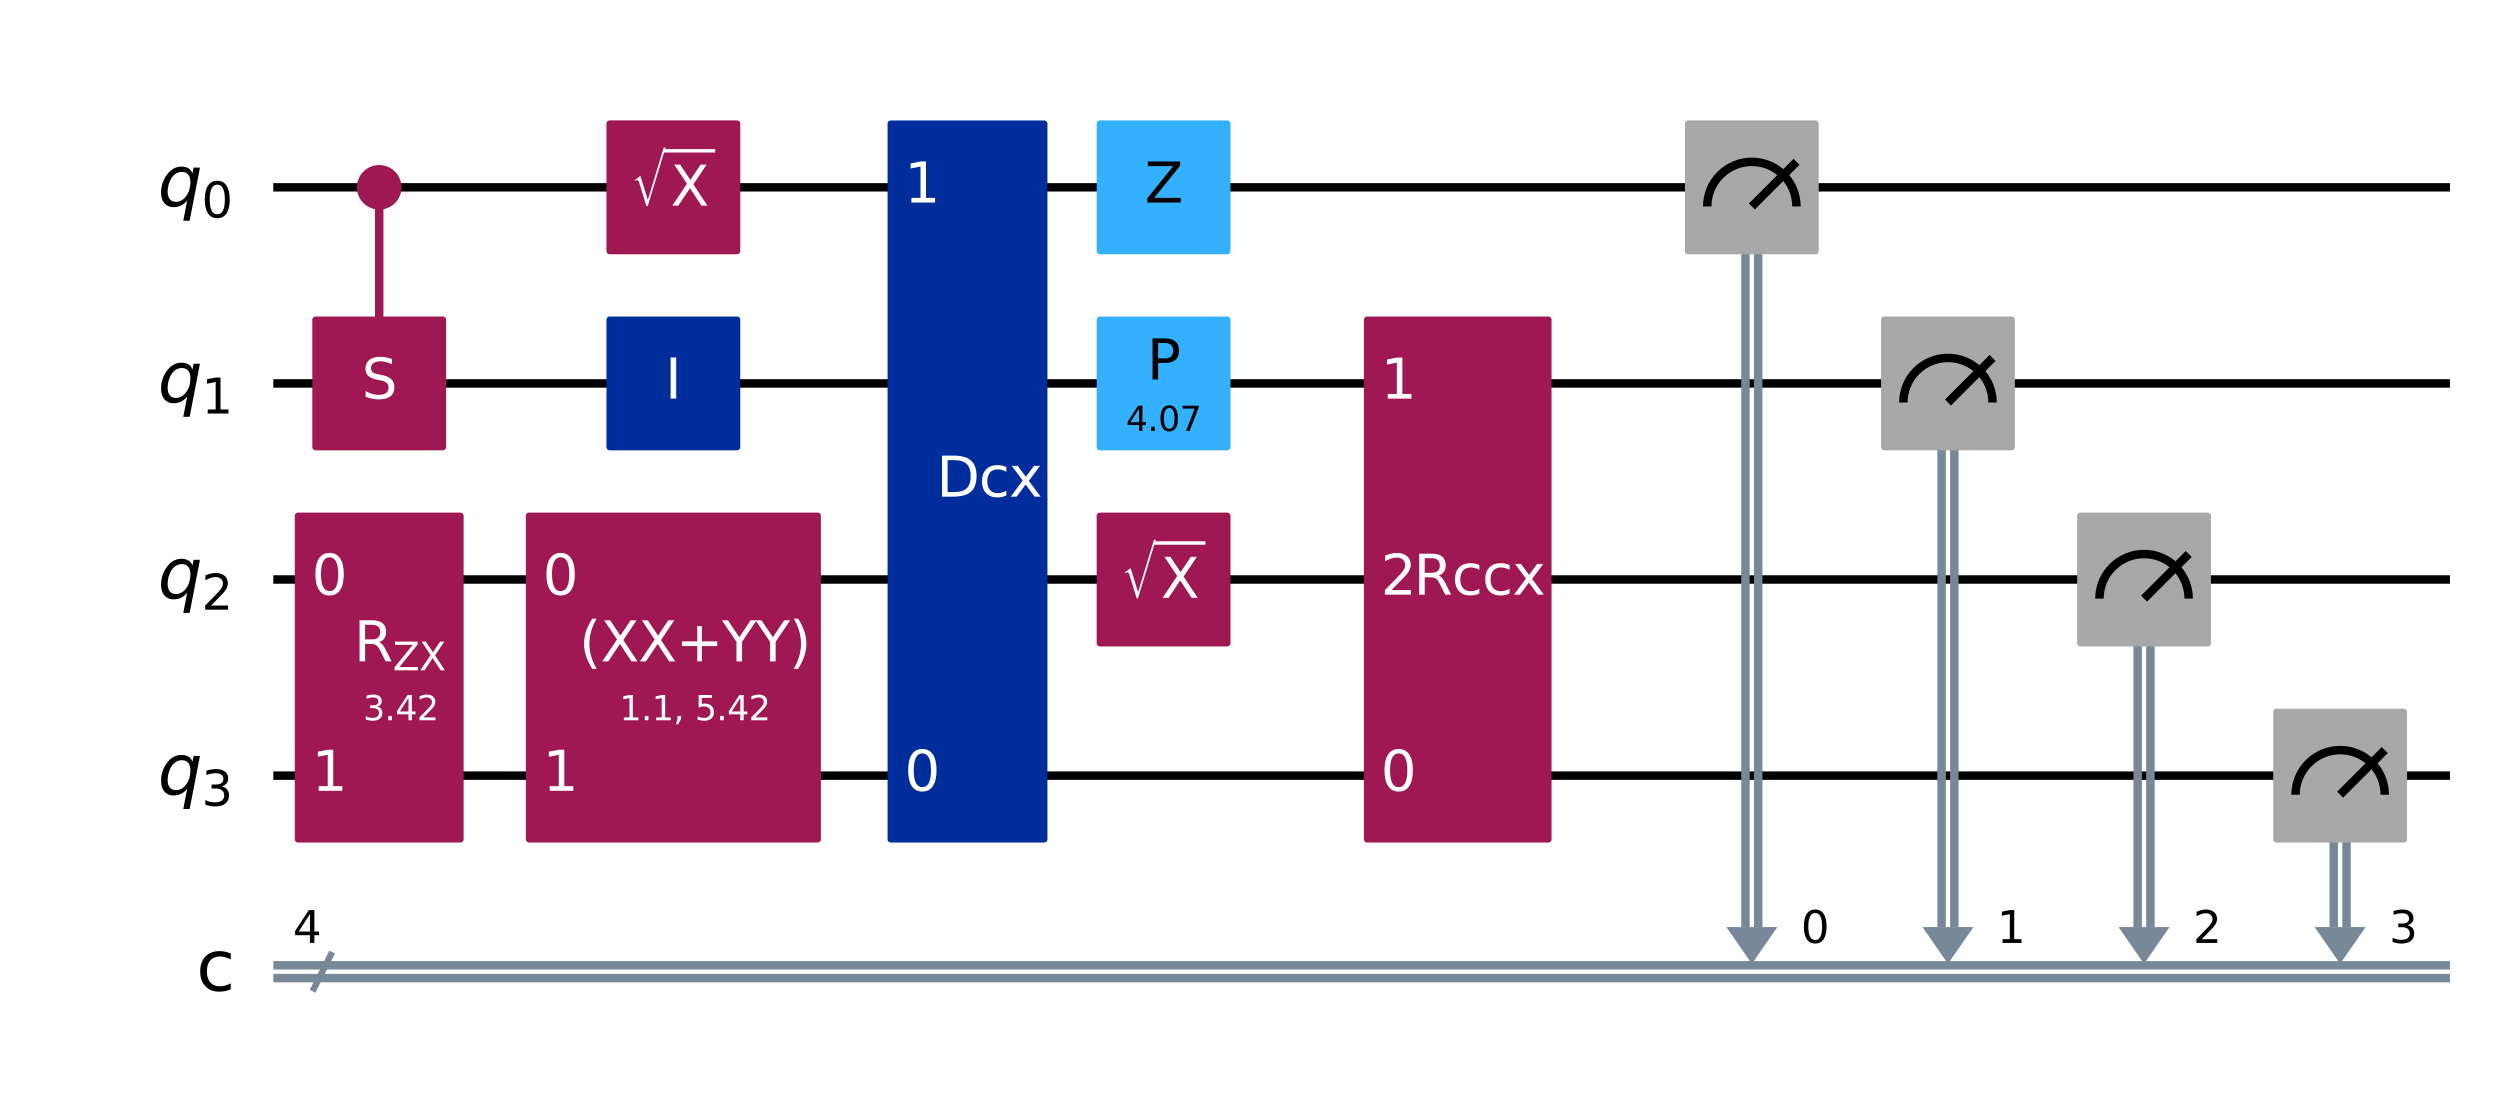
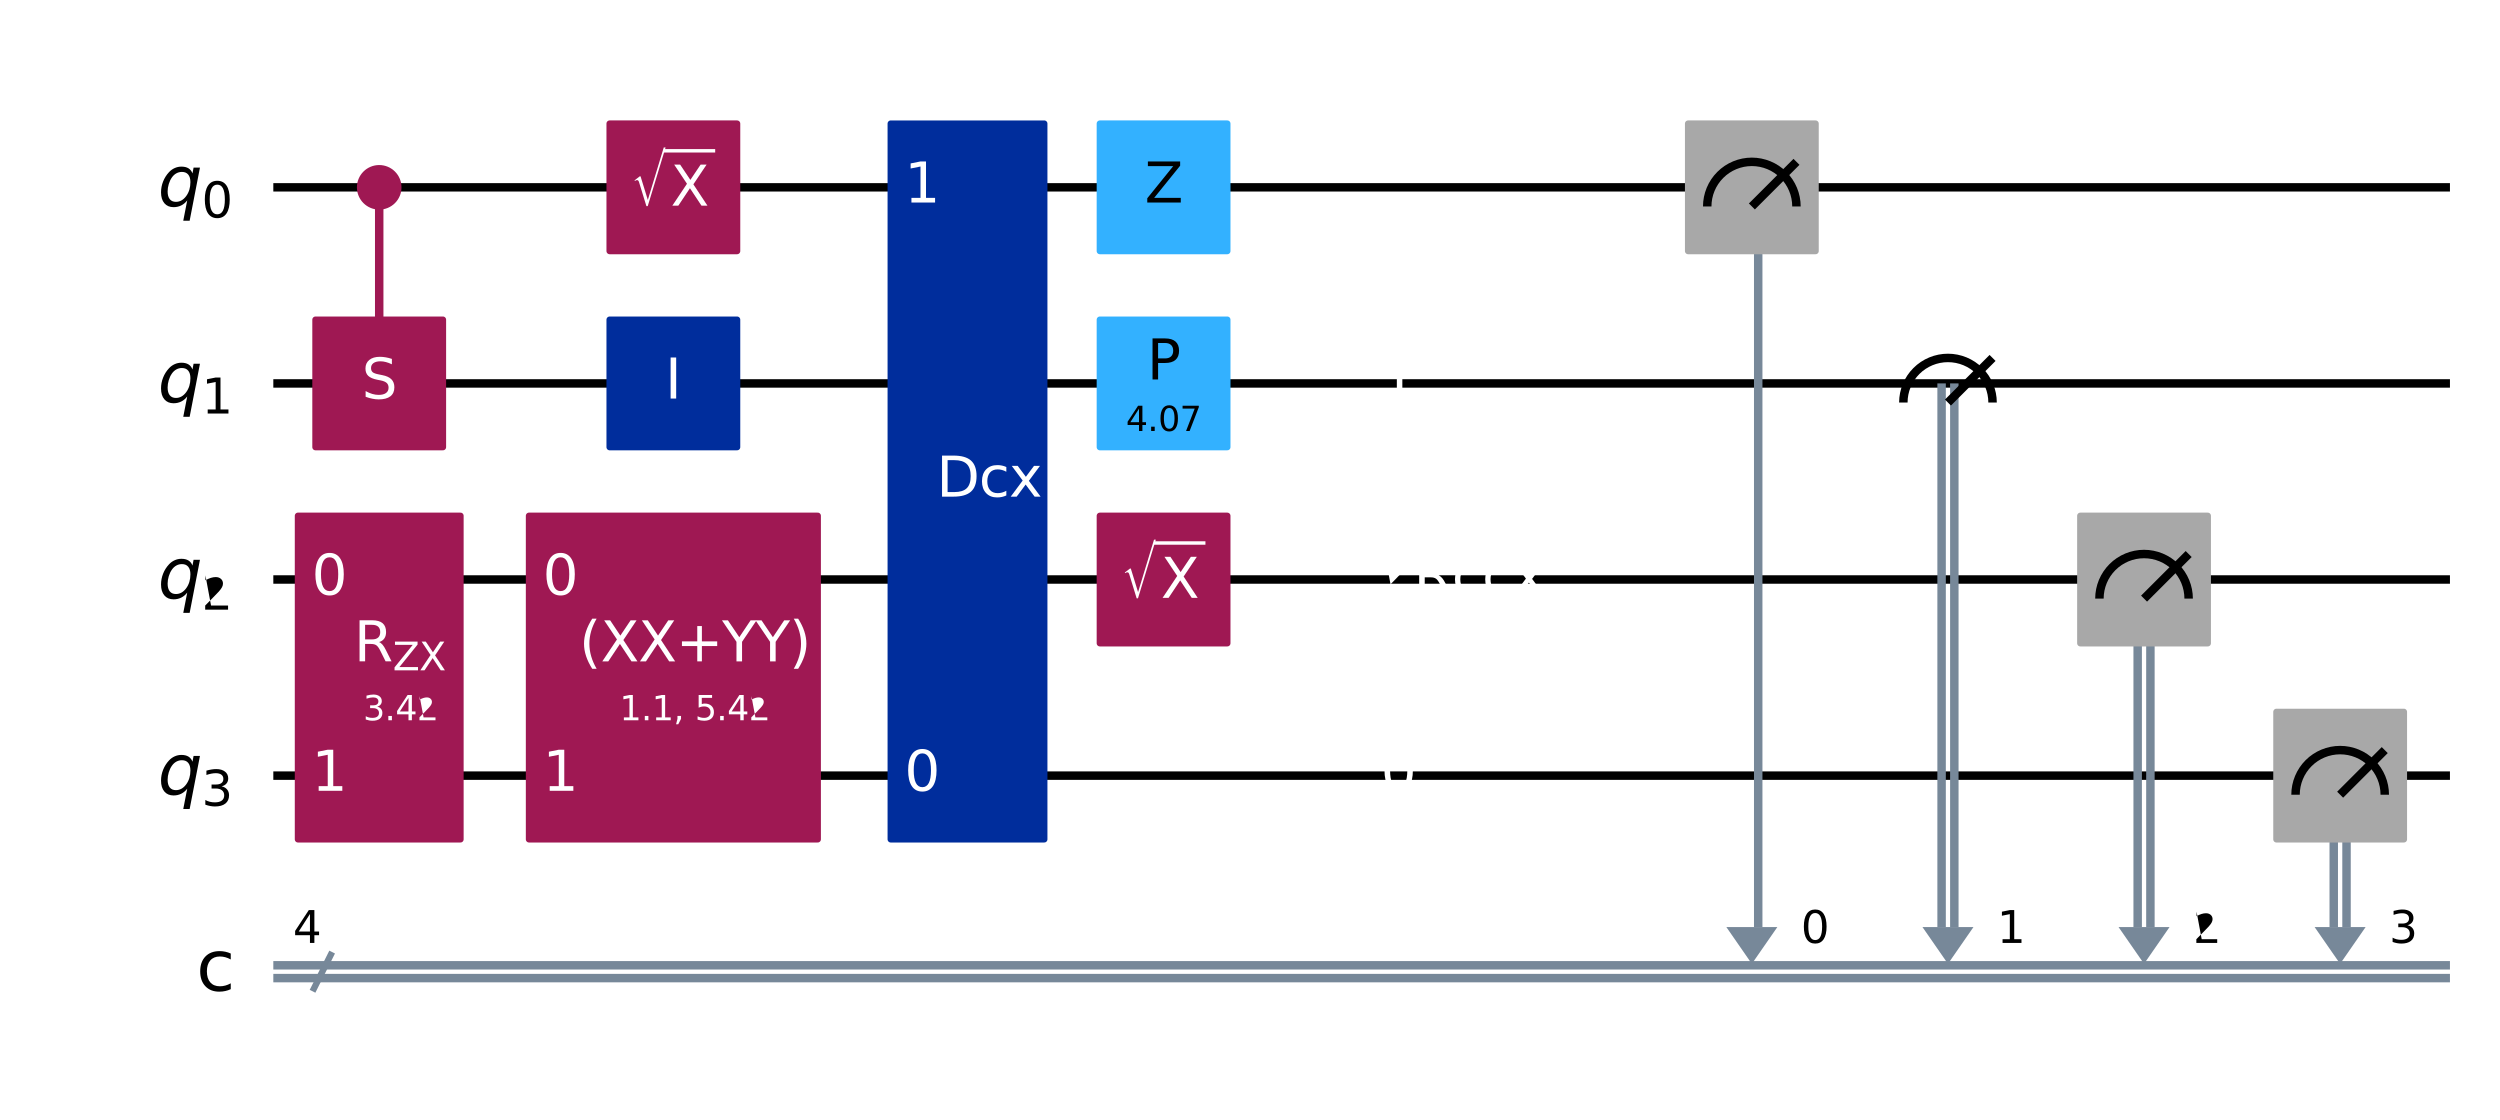
<svg xmlns="http://www.w3.org/2000/svg" xmlns:xlink="http://www.w3.org/1999/xlink" width="590.97pt" height="264.71pt" version="1.1" viewBox="0 0 590.97 264.71">
  <defs>
    <style type="text/css">*{stroke-linejoin: round; stroke-linecap: butt}</style>
  </defs>
  <path d="m0 264.71h590.97v-264.71h-590.97z" fill="#ffffff" />
  <path d="m64.609 44.283h514.53" clip-path="url(#09b99c31b18)" fill="none" stroke="#000000" stroke-linecap="square" stroke-width="2" />
  <path d="m64.609 90.637h514.53" clip-path="url(#09b99c31b18)" fill="none" stroke="#000000" stroke-linecap="square" stroke-width="2" />
  <path d="m64.609 136.99h514.53" clip-path="url(#09b99c31b18)" fill="none" stroke="#000000" stroke-linecap="square" stroke-width="2" />
  <path d="m64.609 183.35h514.53" clip-path="url(#09b99c31b18)" fill="none" stroke="#000000" stroke-linecap="square" stroke-width="2" />
  <path d="m73.88 234.33 4.635-9.271" clip-path="url(#09b99c31b18)" fill="none" stroke="#778899" stroke-linecap="square" stroke-width="1.5" />
  <path d="m64.609 228.19h514.53" clip-path="url(#09b99c31b18)" fill="none" stroke="#778899" stroke-linecap="square" stroke-width="2" />
  <path d="m64.609 231.21h514.53" clip-path="url(#09b99c31b18)" fill="none" stroke="#778899" stroke-linecap="square" stroke-width="2" />
  <path d="m408.09 219.15h12.052l-6.026 8.691z" clip-path="url(#09b99c31b18)" fill="#778899" />
  <path d="m454.45 219.15h12.052l-6.026 8.691z" clip-path="url(#09b99c31b18)" fill="#778899" />
  <path d="m500.8 219.15h12.052l-6.026 8.691z" clip-path="url(#09b99c31b18)" fill="#778899" />
  <path d="m547.15 219.15h12.052l-6.026 8.691z" clip-path="url(#09b99c31b18)" fill="#778899" />
  <path d="m59.974 21.106h-1158.8v278.12h1158.8z" clip-path="url(#09b99c31b18)" fill="#ffffff" stroke="#ffffff" stroke-width="1.5" />
  <path d="m89.64 90.637v-46.354" clip-path="url(#09b99c31b18)" fill="none" stroke="#9f1853" stroke-linecap="square" stroke-width="2" />
  <path d="m415.62 44.283v174.87" clip-path="url(#09b99c31b18)" fill="none" stroke="#778899" stroke-linecap="square" stroke-width="2" />
-   <path d="m412.61 44.283v174.87" clip-path="url(#09b99c31b18)" fill="none" stroke="#778899" stroke-linecap="square" stroke-width="2" />
  <path d="m461.98 90.637v128.52" clip-path="url(#09b99c31b18)" fill="none" stroke="#778899" stroke-linecap="square" stroke-width="2" />
  <path d="m458.97 90.637v128.52" clip-path="url(#09b99c31b18)" fill="none" stroke="#778899" stroke-linecap="square" stroke-width="2" />
  <path d="m508.33 136.99v82.162" clip-path="url(#09b99c31b18)" fill="none" stroke="#778899" stroke-linecap="square" stroke-width="2" />
  <path d="m505.32 136.99v82.162" clip-path="url(#09b99c31b18)" fill="none" stroke="#778899" stroke-linecap="square" stroke-width="2" />
  <path d="m554.69 183.35v35.808" clip-path="url(#09b99c31b18)" fill="none" stroke="#778899" stroke-linecap="square" stroke-width="2" />
  <path d="m551.67 183.35v35.808" clip-path="url(#09b99c31b18)" fill="none" stroke="#778899" stroke-linecap="square" stroke-width="2" />
  <path d="m70.434 198.41h38.414v-76.484h-38.414z" clip-path="url(#09b99c31b18)" fill="#9f1853" stroke="#9f1853" stroke-width="1.5" />
  <path d="m89.64 48.803c1.199 0 2.348-0.476 3.196-1.324 0.848-0.848 1.324-1.997 1.324-3.196 0-1.199-0.476-2.348-1.324-3.196-0.848-0.848-1.997-1.324-3.196-1.324-1.199 0-2.348 0.476-3.196 1.324-0.848 0.848-1.324 1.997-1.324 3.196 0 1.199 0.476 2.348 1.324 3.196 0.848 0.848 1.997 1.324 3.196 1.324z" clip-path="url(#09b99c31b18)" fill="#9f1853" stroke="#9f1853" stroke-width="1.5" />
  <path d="m74.575 105.7h30.13v-30.13h-30.13z" clip-path="url(#09b99c31b18)" fill="#9f1853" stroke="#9f1853" stroke-width="1.5" />
  <path d="m144.11 105.7h30.13v-30.13h-30.13z" clip-path="url(#09b99c31b18)" fill="#002d9c" stroke="#002d9c" stroke-width="1.5" />
  <path d="m125.05 198.41h68.252v-76.484h-68.252z" clip-path="url(#09b99c31b18)" fill="#9f1853" stroke="#9f1853" stroke-width="1.5" />
  <path d="m144.11 59.348h30.13v-30.13h-30.13z" clip-path="url(#09b99c31b18)" fill="#9f1853" stroke="#9f1853" stroke-width="1.5" />
  <path d="m210.56 198.41h36.291v-169.19h-36.291z" clip-path="url(#09b99c31b18)" fill="#002d9c" stroke="#002d9c" stroke-width="1.5" />
  <path d="m259.99 152.06h30.13v-30.13h-30.13z" clip-path="url(#09b99c31b18)" fill="#9f1853" stroke="#9f1853" stroke-width="1.5" />
  <path d="m259.99 105.7h30.13v-30.13h-30.13z" clip-path="url(#09b99c31b18)" fill="#33b1ff" stroke="#33b1ff" stroke-width="1.5" />
  <path d="m259.99 59.348h30.13v-30.13h-30.13z" clip-path="url(#09b99c31b18)" fill="#33b1ff" stroke="#33b1ff" stroke-width="1.5" />
-   <path d="m323.16 198.41h42.859v-122.84h-42.859z" clip-path="url(#09b99c31b18)" fill="#9f1853" stroke="#9f1853" stroke-width="1.5" />
  <path d="m399.05 59.348h30.13v-30.13h-30.13z" clip-path="url(#09b99c31b18)" fill="#a8a8a8" stroke="#a8a8a8" stroke-width="1.5" />
  <path d="m424.66 48.803c0-2.796-1.112-5.48-3.089-7.457s-4.661-3.089-7.457-3.089-5.48 1.112-7.457 3.089-3.089 4.661-3.089 7.457" clip-path="url(#09b99c31b18)" fill="none" stroke="#000000" stroke-width="2" />
  <path d="m414.12 48.803 10.546-10.546" clip-path="url(#09b99c31b18)" fill="none" stroke="#000000" stroke-linecap="square" stroke-width="2" />
-   <path d="m445.41 105.7h30.13v-30.13h-30.13z" clip-path="url(#09b99c31b18)" fill="#a8a8a8" stroke="#a8a8a8" stroke-width="1.5" />
  <path d="m471.02 95.157c0-2.796-1.112-5.48-3.089-7.457s-4.661-3.089-7.457-3.089-5.48 1.112-7.457 3.089-3.089 4.661-3.089 7.457" clip-path="url(#09b99c31b18)" fill="none" stroke="#000000" stroke-width="2" />
  <path d="m460.47 95.157 10.546-10.546" clip-path="url(#09b99c31b18)" fill="none" stroke="#000000" stroke-linecap="square" stroke-width="2" />
  <path d="m491.76 152.06h30.13v-30.13h-30.13z" clip-path="url(#09b99c31b18)" fill="#a8a8a8" stroke="#a8a8a8" stroke-width="1.5" />
  <path d="m517.37 141.51c0-2.796-1.112-5.48-3.089-7.457s-4.661-3.089-7.457-3.089-5.48 1.112-7.457 3.089-3.089 4.661-3.089 7.457" clip-path="url(#09b99c31b18)" fill="none" stroke="#000000" stroke-width="2" />
  <path d="m506.83 141.51 10.546-10.546" clip-path="url(#09b99c31b18)" fill="none" stroke="#000000" stroke-linecap="square" stroke-width="2" />
  <path d="m538.12 198.41h30.13v-30.13h-30.13z" clip-path="url(#09b99c31b18)" fill="#a8a8a8" stroke="#a8a8a8" stroke-width="1.5" />
  <path d="m563.73 187.86c0-2.796-1.112-5.48-3.089-7.457s-4.661-3.089-7.457-3.089-5.48 1.112-7.457 3.089-3.089 4.661-3.089 7.457" clip-path="url(#09b99c31b18)" fill="none" stroke="#000000" stroke-width="2" />
  <path d="m553.18 187.86 10.546-10.546" clip-path="url(#09b99c31b18)" fill="none" stroke="#000000" stroke-linecap="square" stroke-width="2" />
  <g clip-path="url(#09b99c31b18)">
    <g transform="translate(37.301 48.734) scale(.163 -.163)">
      <defs>
        <path id="DejaVuSans-Oblique-71" transform="scale(.016)" d="m2669 525q-231-303-546-460-314-156-695-156-531 0-833 358-301 358-301 986 0 506 186 978t533 847q225 244 517 375t614 131q387 0 637-153t363-462l100 525h578l-934-4813h-579l360 1844zm-1778 813q0-463 193-705 194-242 560-242 544 0 928 520t384 1264q0 450-199 689-198 239-569 239-272 0-504-127-231-126-403-370-181-256-286-600-104-343-104-668z" />
        <path id="DejaVuSans-30" transform="scale(.016)" d="m2034 4250q-487 0-733-480-245-479-245-1442 0-959 245-1439 246-480 733-480 491 0 736 480 246 480 246 1439 0 963-246 1442-245 480-736 480zm0 500q785 0 1199-621 414-620 414-1801 0-1178-414-1799-414-620-1199-620-784 0-1198 620-414 621-414 1799 0 1181 414 1801 414 621 1198 621z" />
      </defs>
      <use xlink:href="#DejaVuSans-Oblique-71" />
      <use transform="translate(63.477 -16.406) scale(.7)" xlink:href="#DejaVuSans-30" />
    </g>
  </g>
  <g clip-path="url(#09b99c31b18)">
    <g transform="translate(37.301 95.088) scale(.163 -.163)">
      <defs>
        <path id="DejaVuSans-31" transform="scale(.016)" d="m794 531h1031v3560l-1122-225v575l1116 225h631v-4135h1031v-531h-2687v531z" />
      </defs>
      <use xlink:href="#DejaVuSans-Oblique-71" />
      <use transform="translate(63.477 -16.406) scale(.7)" xlink:href="#DejaVuSans-31" />
    </g>
  </g>
  <g clip-path="url(#09b99c31b18)">
    <g transform="translate(37.301 141.44) scale(.163 -.163)">
      <defs>
-         <path id="DejaVuSans-32" transform="scale(.016)" d="m1228 531h2203v-531h-2962v531q359 372 979 998 621 627 780 809 303 340 423 576 121 236 121 464 0 372-261 606-261 235-680 235-297 0-627-103-329-103-704-313v638q381 153 712 231 332 78 607 78 725 0 1156-363 431-362 431-968 0-288-108-546-107-257-392-607-78-91-497-524-418-433-1181-1211z" />
+         <path id="DejaVuSans-32" transform="scale(.016)" d="m1228 531h2203v-531h-2962v531q359 372 979 998 621 627 780 809 303 340 423 576 121 236 121 464 0 372-261 606-261 235-680 235-297 0-627-103-329-103-704-313v638z" />
      </defs>
      <use xlink:href="#DejaVuSans-Oblique-71" />
      <use transform="translate(63.477 -16.406) scale(.7)" xlink:href="#DejaVuSans-32" />
    </g>
  </g>
  <g clip-path="url(#09b99c31b18)">
    <g transform="translate(37.301 187.8) scale(.163 -.163)">
      <defs>
        <path id="DejaVuSans-33" transform="scale(.016)" d="m2597 2516q453-97 707-404 255-306 255-756 0-690-475-1069-475-378-1350-378-293 0-604 58t-642 174v609q262-153 574-231 313-78 654-78 593 0 904 234t311 681q0 413-289 645-289 233-804 233h-544v519h569q465 0 712 186t247 536q0 359-255 551-254 193-729 193-260 0-557-57-297-56-653-174v562q360 100 674 150t592 50q719 0 1137-327 419-326 419-882 0-388-222-655t-631-370z" />
      </defs>
      <use xlink:href="#DejaVuSans-Oblique-71" />
      <use transform="translate(63.477 -16.406) scale(.7)" xlink:href="#DejaVuSans-33" />
    </g>
  </g>
  <g clip-path="url(#09b99c31b18)">
    <g transform="translate(69.245 222.9) scale(.104 -.104)">
      <defs>
        <path id="DejaVuSans-34" transform="scale(.016)" d="m2419 4116-1594-2491h1594v2491zm-166 550h794v-3041h666v-525h-666v-1100h-628v1100h-2106v609l1940 2957z" />
      </defs>
      <use xlink:href="#DejaVuSans-34" />
    </g>
  </g>
  <g clip-path="url(#09b99c31b18)">
    <g transform="translate(46.403 234.18) scale(.163 -.163)">
      <defs>
        <path id="DejaVuSans-63" transform="scale(.016)" d="m3122 3366v-538q-244 135-489 202t-495 67q-560 0-870-355-309-354-309-995t309-996q310-354 870-354 250 0 495 67t489 202v-532q-241-112-499-168-257-57-548-57-791 0-1257 497-465 497-465 1341 0 856 470 1346 471 491 1290 491 265 0 518-55 253-54 491-163z" />
      </defs>
      <use xlink:href="#DejaVuSans-63" />
    </g>
  </g>
  <g clip-path="url(#09b99c31b18)">
    <g transform="translate(73.678 140.58) scale(.13 -.13)" fill="#ffffff">
      <use xlink:href="#DejaVuSans-30" />
    </g>
  </g>
  <g clip-path="url(#09b99c31b18)">
    <g transform="translate(73.678 186.93) scale(.13 -.13)" fill="#ffffff">
      <use xlink:href="#DejaVuSans-31" />
    </g>
  </g>
  <g clip-path="url(#09b99c31b18)">
    <g transform="translate(85.833 170.26) scale(.08 -.08)" fill="#ffffff">
      <defs>
        <path id="DejaVuSans-2e" transform="scale(.016)" d="m684 794h660v-794h-660v794z" />
      </defs>
      <use xlink:href="#DejaVuSans-33" />
      <use transform="translate(63.623)" xlink:href="#DejaVuSans-2e" />
      <use transform="translate(95.41)" xlink:href="#DejaVuSans-34" />
      <use transform="translate(159.03)" xlink:href="#DejaVuSans-32" />
    </g>
  </g>
  <g clip-path="url(#09b99c31b18)">
    <g transform="translate(83.689 156.34) scale(.13 -.13)" fill="#ffffff">
      <defs>
        <path id="DejaVuSans-52" transform="scale(.016)" d="m2841 2188q203-69 395-294t386-619l641-1275h-679l-596 1197q-232 469-449 622t-592 153h-688v-1972h-631v4666h1425q800 0 1194-335 394-334 394-1009 0-441-205-732-205-290-595-402zm-1582 1959v-1656h794q456 0 689 211t233 620-233 617-689 208h-794z" />
        <path id="DejaVuSans-5a" transform="scale(.016)" d="m359 4666h3666v-482l-2950-3653h3022v-531h-3809v481l2950 3653h-2879v532z" />
        <path id="DejaVuSans-58" transform="scale(.016)" d="m403 4666h678l1160-1735 1165 1735h678l-1500-2241 1600-2425h-678l-1312 1984-1322-1984h-681l1665 2491-1453 2175z" />
      </defs>
      <use transform="translate(0 .094)" xlink:href="#DejaVuSans-52" />
      <use transform="translate(70.439 -16.312) scale(.7)" xlink:href="#DejaVuSans-5a" />
      <use transform="translate(118.39 -16.312) scale(.7)" xlink:href="#DejaVuSans-58" />
    </g>
  </g>
  <g clip-path="url(#09b99c31b18)">
    <g transform="translate(85.514 94.224) scale(.13 -.13)" fill="#ffffff">
      <defs>
        <path id="DejaVuSans-53" transform="scale(.016)" d="m3425 4513v-616q-359 172-678 256-319 85-616 85-515 0-795-200t-280-569q0-310 186-468 186-157 705-254l381-78q706-135 1042-474t336-907q0-679-455-1029-454-350-1332-350-331 0-705 75-373 75-773 222v650q384-215 753-325 369-109 725-109 540 0 834 212 294 213 294 607 0 343-211 537t-692 291l-385 75q-706 140-1022 440-315 300-315 835 0 619 436 975t1201 356q329 0 669-60 341-59 697-177z" />
      </defs>
      <use xlink:href="#DejaVuSans-53" />
    </g>
  </g>
  <g clip-path="url(#09b99c31b18)">
    <g transform="translate(157.22 94.224) scale(.13 -.13)" fill="#ffffff">
      <defs>
        <path id="DejaVuSans-49" transform="scale(.016)" d="m628 4666h631v-4666h-631v4666z" />
      </defs>
      <use transform="translate(0 .094)" xlink:href="#DejaVuSans-49" />
    </g>
  </g>
  <g clip-path="url(#09b99c31b18)">
    <g transform="translate(128.29 140.58) scale(.13 -.13)" fill="#ffffff">
      <use xlink:href="#DejaVuSans-30" />
    </g>
  </g>
  <g clip-path="url(#09b99c31b18)">
    <g transform="translate(128.29 186.93) scale(.13 -.13)" fill="#ffffff">
      <use xlink:href="#DejaVuSans-31" />
    </g>
  </g>
  <g clip-path="url(#09b99c31b18)">
    <g transform="translate(146.46 170.26) scale(.08 -.08)" fill="#ffffff">
      <defs>
        <path id="DejaVuSans-2c" transform="scale(.016)" d="m750 794h659v-538l-512-1e3h-403l256 1e3v538z" />
        <path id="DejaVuSans-35" transform="scale(.016)" d="m691 4666h2478v-532h-1900v-1143q137 47 274 70 138 23 276 23 781 0 1237-428 457-428 457-1159 0-753-469-1171-469-417-1322-417-294 0-599 50-304 50-629 150v635q281-153 581-228t634-75q541 0 856 284 316 284 316 772 0 487-316 771-315 285-856 285-253 0-505-56-251-56-513-175v2344z" />
      </defs>
      <use xlink:href="#DejaVuSans-31" />
      <use transform="translate(63.623)" xlink:href="#DejaVuSans-2e" />
      <use transform="translate(95.41)" xlink:href="#DejaVuSans-31" />
      <use transform="translate(159.03)" xlink:href="#DejaVuSans-2c" />
      <use transform="translate(190.82)" xlink:href="#DejaVuSans-20" />
      <use transform="translate(222.61)" xlink:href="#DejaVuSans-35" />
      <use transform="translate(286.23)" xlink:href="#DejaVuSans-2e" />
      <use transform="translate(318.02)" xlink:href="#DejaVuSans-34" />
      <use transform="translate(381.64)" xlink:href="#DejaVuSans-32" />
    </g>
  </g>
  <g clip-path="url(#09b99c31b18)">
    <g transform="translate(136.91 156.34) scale(.13 -.13)" fill="#ffffff">
      <defs>
        <path id="DejaVuSans-28" transform="scale(.016)" d="m1984 4856q-418-718-622-1422-203-703-203-1425 0-721 205-1429t620-1424h-500q-468 735-701 1444t-233 1409q0 697 231 1403 232 707 703 1444h500z" />
        <path id="DejaVuSans-2b" transform="scale(.016)" d="m2944 4013v-1741h1740v-531h-1740v-1741h-525v1741h-1741v531h1741v1741h525z" />
        <path id="DejaVuSans-59" transform="scale(.016)" d="m-13 4666h679l1293-1919 1285 1919h678l-1650-2444v-2222h-634v2222l-1651 2444z" />
        <path id="DejaVuSans-29" transform="scale(.016)" d="m513 4856h500q468-737 701-1444 233-706 233-1403 0-700-233-1409t-701-1444h-500q415 716 620 1424t205 1429q0 722-205 1425-205 704-620 1422z" />
      </defs>
      <use xlink:href="#DejaVuSans-28" />
      <use transform="translate(39.014)" xlink:href="#DejaVuSans-58" />
      <use transform="translate(107.52)" xlink:href="#DejaVuSans-58" />
      <use transform="translate(176.03)" xlink:href="#DejaVuSans-2b" />
      <use transform="translate(259.81)" xlink:href="#DejaVuSans-59" />
      <use transform="translate(320.9)" xlink:href="#DejaVuSans-59" />
      <use transform="translate(381.98)" xlink:href="#DejaVuSans-29" />
    </g>
  </g>
  <g clip-path="url(#09b99c31b18)">
    <g transform="translate(149.16 48.73) scale(.13 -.13)" fill="#ffffff">
      <defs>
        <path id="STIXSizeOneSym-Regular-221a" transform="scale(.016)" d="m6970 9933-3597-11821h-269l-1478 4806q-71 231-161 333-89 103-236 103-218 0-435-173l-77 128 1049 806h160l1453-4717h26l3200 10535h365z" />
      </defs>
      <use transform="translate(0 17.094) scale(.564)" xlink:href="#STIXSizeOneSym-Regular-221a" />
      <use transform="translate(72.088 .844)" xlink:href="#DejaVuSans-58" />
      <path d="m59.588 97.5v6.25h93.506v-6.25h-93.506z" />
    </g>
  </g>
  <g clip-path="url(#09b99c31b18)">
    <g transform="translate(213.8 186.93) scale(.13 -.13)" fill="#ffffff">
      <use xlink:href="#DejaVuSans-30" />
    </g>
  </g>
  <g clip-path="url(#09b99c31b18)">
    <g transform="translate(213.8 47.87) scale(.13 -.13)" fill="#ffffff">
      <use xlink:href="#DejaVuSans-31" />
    </g>
  </g>
  <g clip-path="url(#09b99c31b18)">
    <g transform="translate(221.38 117.4) scale(.13 -.13)" fill="#ffffff">
      <defs>
        <path id="DejaVuSans-44" transform="scale(.016)" d="m1259 4147v-3628h763q966 0 1414 437 448 438 448 1382 0 937-448 1373t-1414 436h-763zm-631 519h1297q1356 0 1990-564 635-564 635-1764 0-1207-638-1773-637-565-1987-565h-1297v4666z" />
        <path id="DejaVuSans-78" transform="scale(.016)" d="m3513 3500-1266-1703 1331-1797h-678l-1019 1375-1018-1375h-679l1360 1831-1244 1669h678l928-1247 928 1247h679z" />
      </defs>
      <use xlink:href="#DejaVuSans-44" />
      <use transform="translate(77.002)" xlink:href="#DejaVuSans-63" />
      <use transform="translate(131.98)" xlink:href="#DejaVuSans-78" />
    </g>
  </g>
  <g clip-path="url(#09b99c31b18)">
    <g transform="translate(265.05 141.44) scale(.13 -.13)" fill="#ffffff">
      <use transform="translate(0 17.094) scale(.564)" xlink:href="#STIXSizeOneSym-Regular-221a" />
      <use transform="translate(72.088 .844)" xlink:href="#DejaVuSans-58" />
      <path d="m59.588 97.5v6.25h93.506v-6.25h-93.506z" />
    </g>
  </g>
  <g clip-path="url(#09b99c31b18)">
    <g transform="translate(266.15 101.88) scale(.08 -.08)">
      <defs>
        <path id="DejaVuSans-37" transform="scale(.016)" d="m525 4666h3e3v-269l-1694-4397h-659l1594 4134h-2241v532z" />
      </defs>
      <use xlink:href="#DejaVuSans-34" />
      <use transform="translate(63.623)" xlink:href="#DejaVuSans-2e" />
      <use transform="translate(95.41)" xlink:href="#DejaVuSans-30" />
      <use transform="translate(159.03)" xlink:href="#DejaVuSans-37" />
    </g>
  </g>
  <g clip-path="url(#09b99c31b18)">
    <g transform="translate(271.14 89.705) scale(.13 -.13)">
      <defs>
        <path id="DejaVuSans-50" transform="scale(.016)" d="m1259 4147v-1753h794q441 0 681 228 241 228 241 650 0 419-241 647-240 228-681 228h-794zm-631 519h1425q785 0 1186-355 402-355 402-1039 0-691-402-1044-401-353-1186-353h-794v-1875h-631v4666z" />
      </defs>
      <use xlink:href="#DejaVuSans-50" />
    </g>
  </g>
  <g clip-path="url(#09b99c31b18)">
    <g transform="translate(270.6 47.87) scale(.13 -.13)">
      <use xlink:href="#DejaVuSans-5a" />
    </g>
  </g>
  <g clip-path="url(#09b99c31b18)">
    <g transform="translate(326.4 186.93) scale(.13 -.13)" fill="#ffffff">
      <use xlink:href="#DejaVuSans-30" />
    </g>
  </g>
  <g clip-path="url(#09b99c31b18)">
    <g transform="translate(326.4 94.224) scale(.13 -.13)" fill="#ffffff">
      <use xlink:href="#DejaVuSans-31" />
    </g>
  </g>
  <g clip-path="url(#09b99c31b18)">
    <g transform="translate(326.4 140.58) scale(.13 -.13)" fill="#ffffff">
      <use xlink:href="#DejaVuSans-32" />
    </g>
  </g>
  <g clip-path="url(#09b99c31b18)">
    <g transform="translate(334.17 140.58) scale(.13 -.13)" fill="#ffffff">
      <use xlink:href="#DejaVuSans-52" />
      <use transform="translate(69.482)" xlink:href="#DejaVuSans-63" />
      <use transform="translate(124.46)" xlink:href="#DejaVuSans-63" />
      <use transform="translate(179.44)" xlink:href="#DejaVuSans-78" />
    </g>
  </g>
  <g clip-path="url(#09b99c31b18)">
    <g transform="translate(425.71 222.9) scale(.104 -.104)">
      <use xlink:href="#DejaVuSans-30" />
    </g>
  </g>
  <g clip-path="url(#09b99c31b18)">
    <g transform="translate(472.06 222.9) scale(.104 -.104)">
      <use xlink:href="#DejaVuSans-31" />
    </g>
  </g>
  <g clip-path="url(#09b99c31b18)">
    <g transform="translate(518.41 222.9) scale(.104 -.104)">
      <use xlink:href="#DejaVuSans-32" />
    </g>
  </g>
  <g clip-path="url(#09b99c31b18)">
    <g transform="translate(564.77 222.9) scale(.104 -.104)">
      <use xlink:href="#DejaVuSans-33" />
    </g>
  </g>
  <defs>
    <clipPath id="09b99c31b18">
      <rect x="7.2" y="7.2" width="576.57" height="250.31" />
    </clipPath>
  </defs>
</svg>